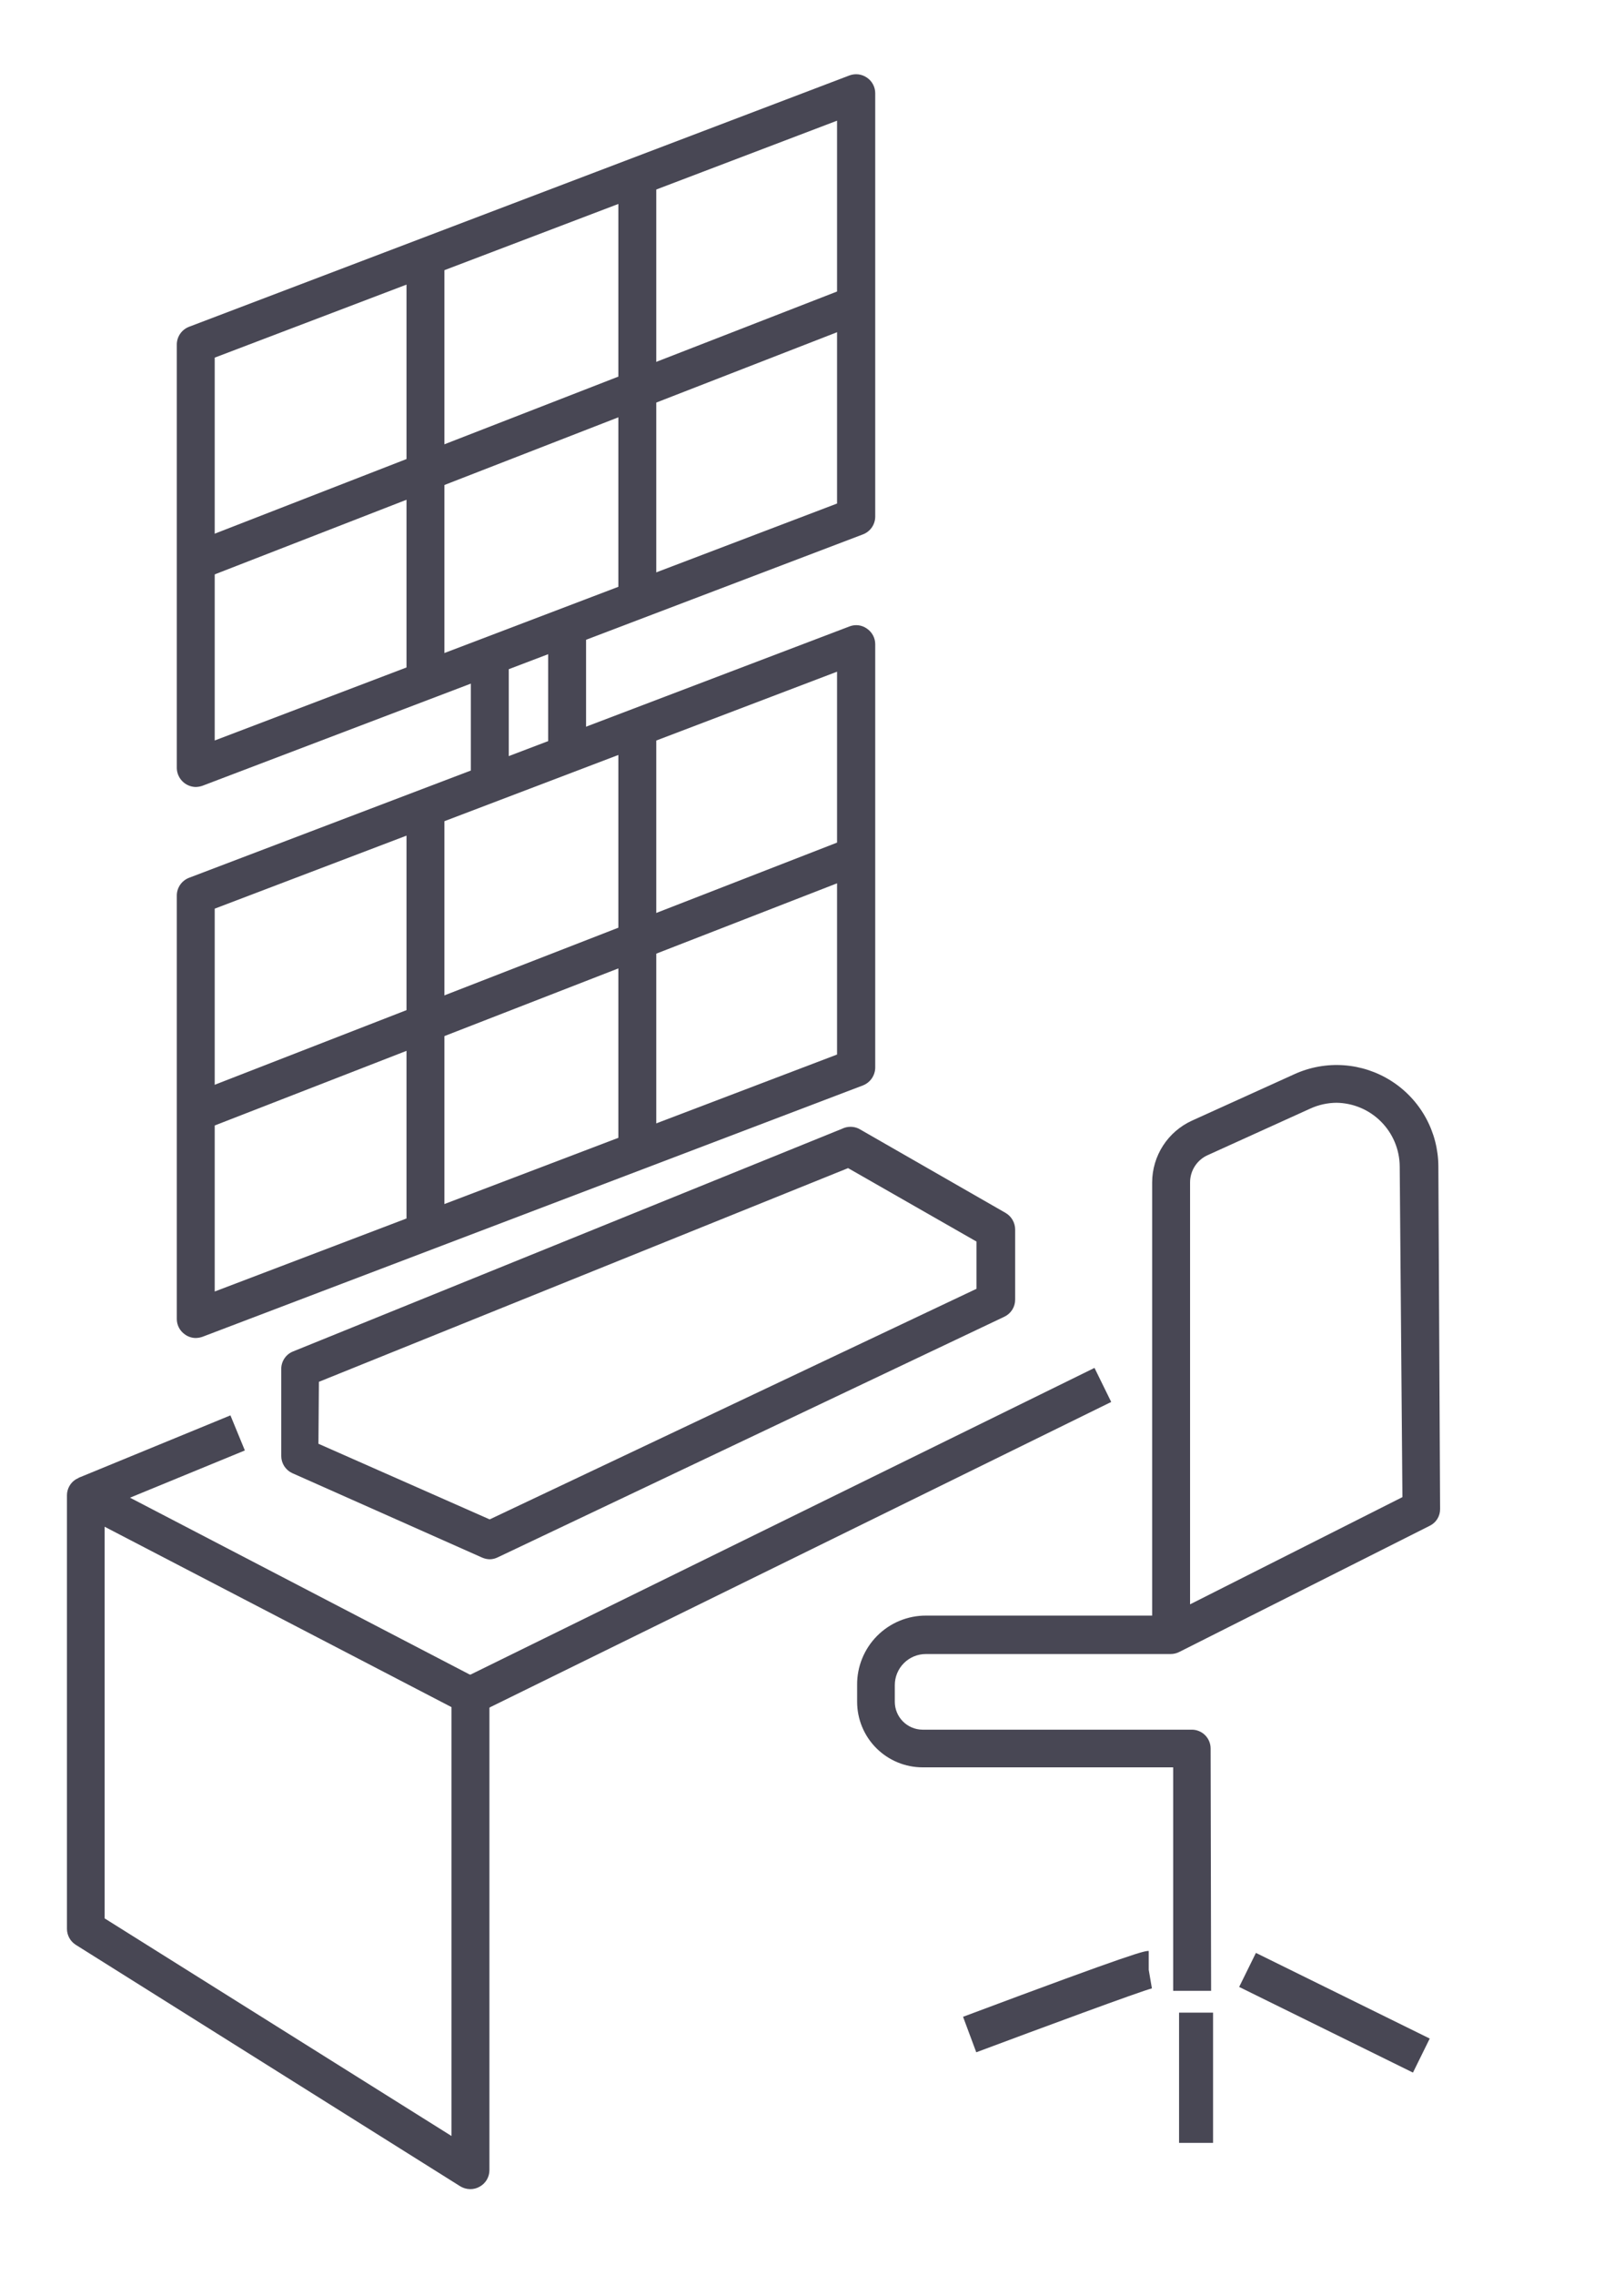
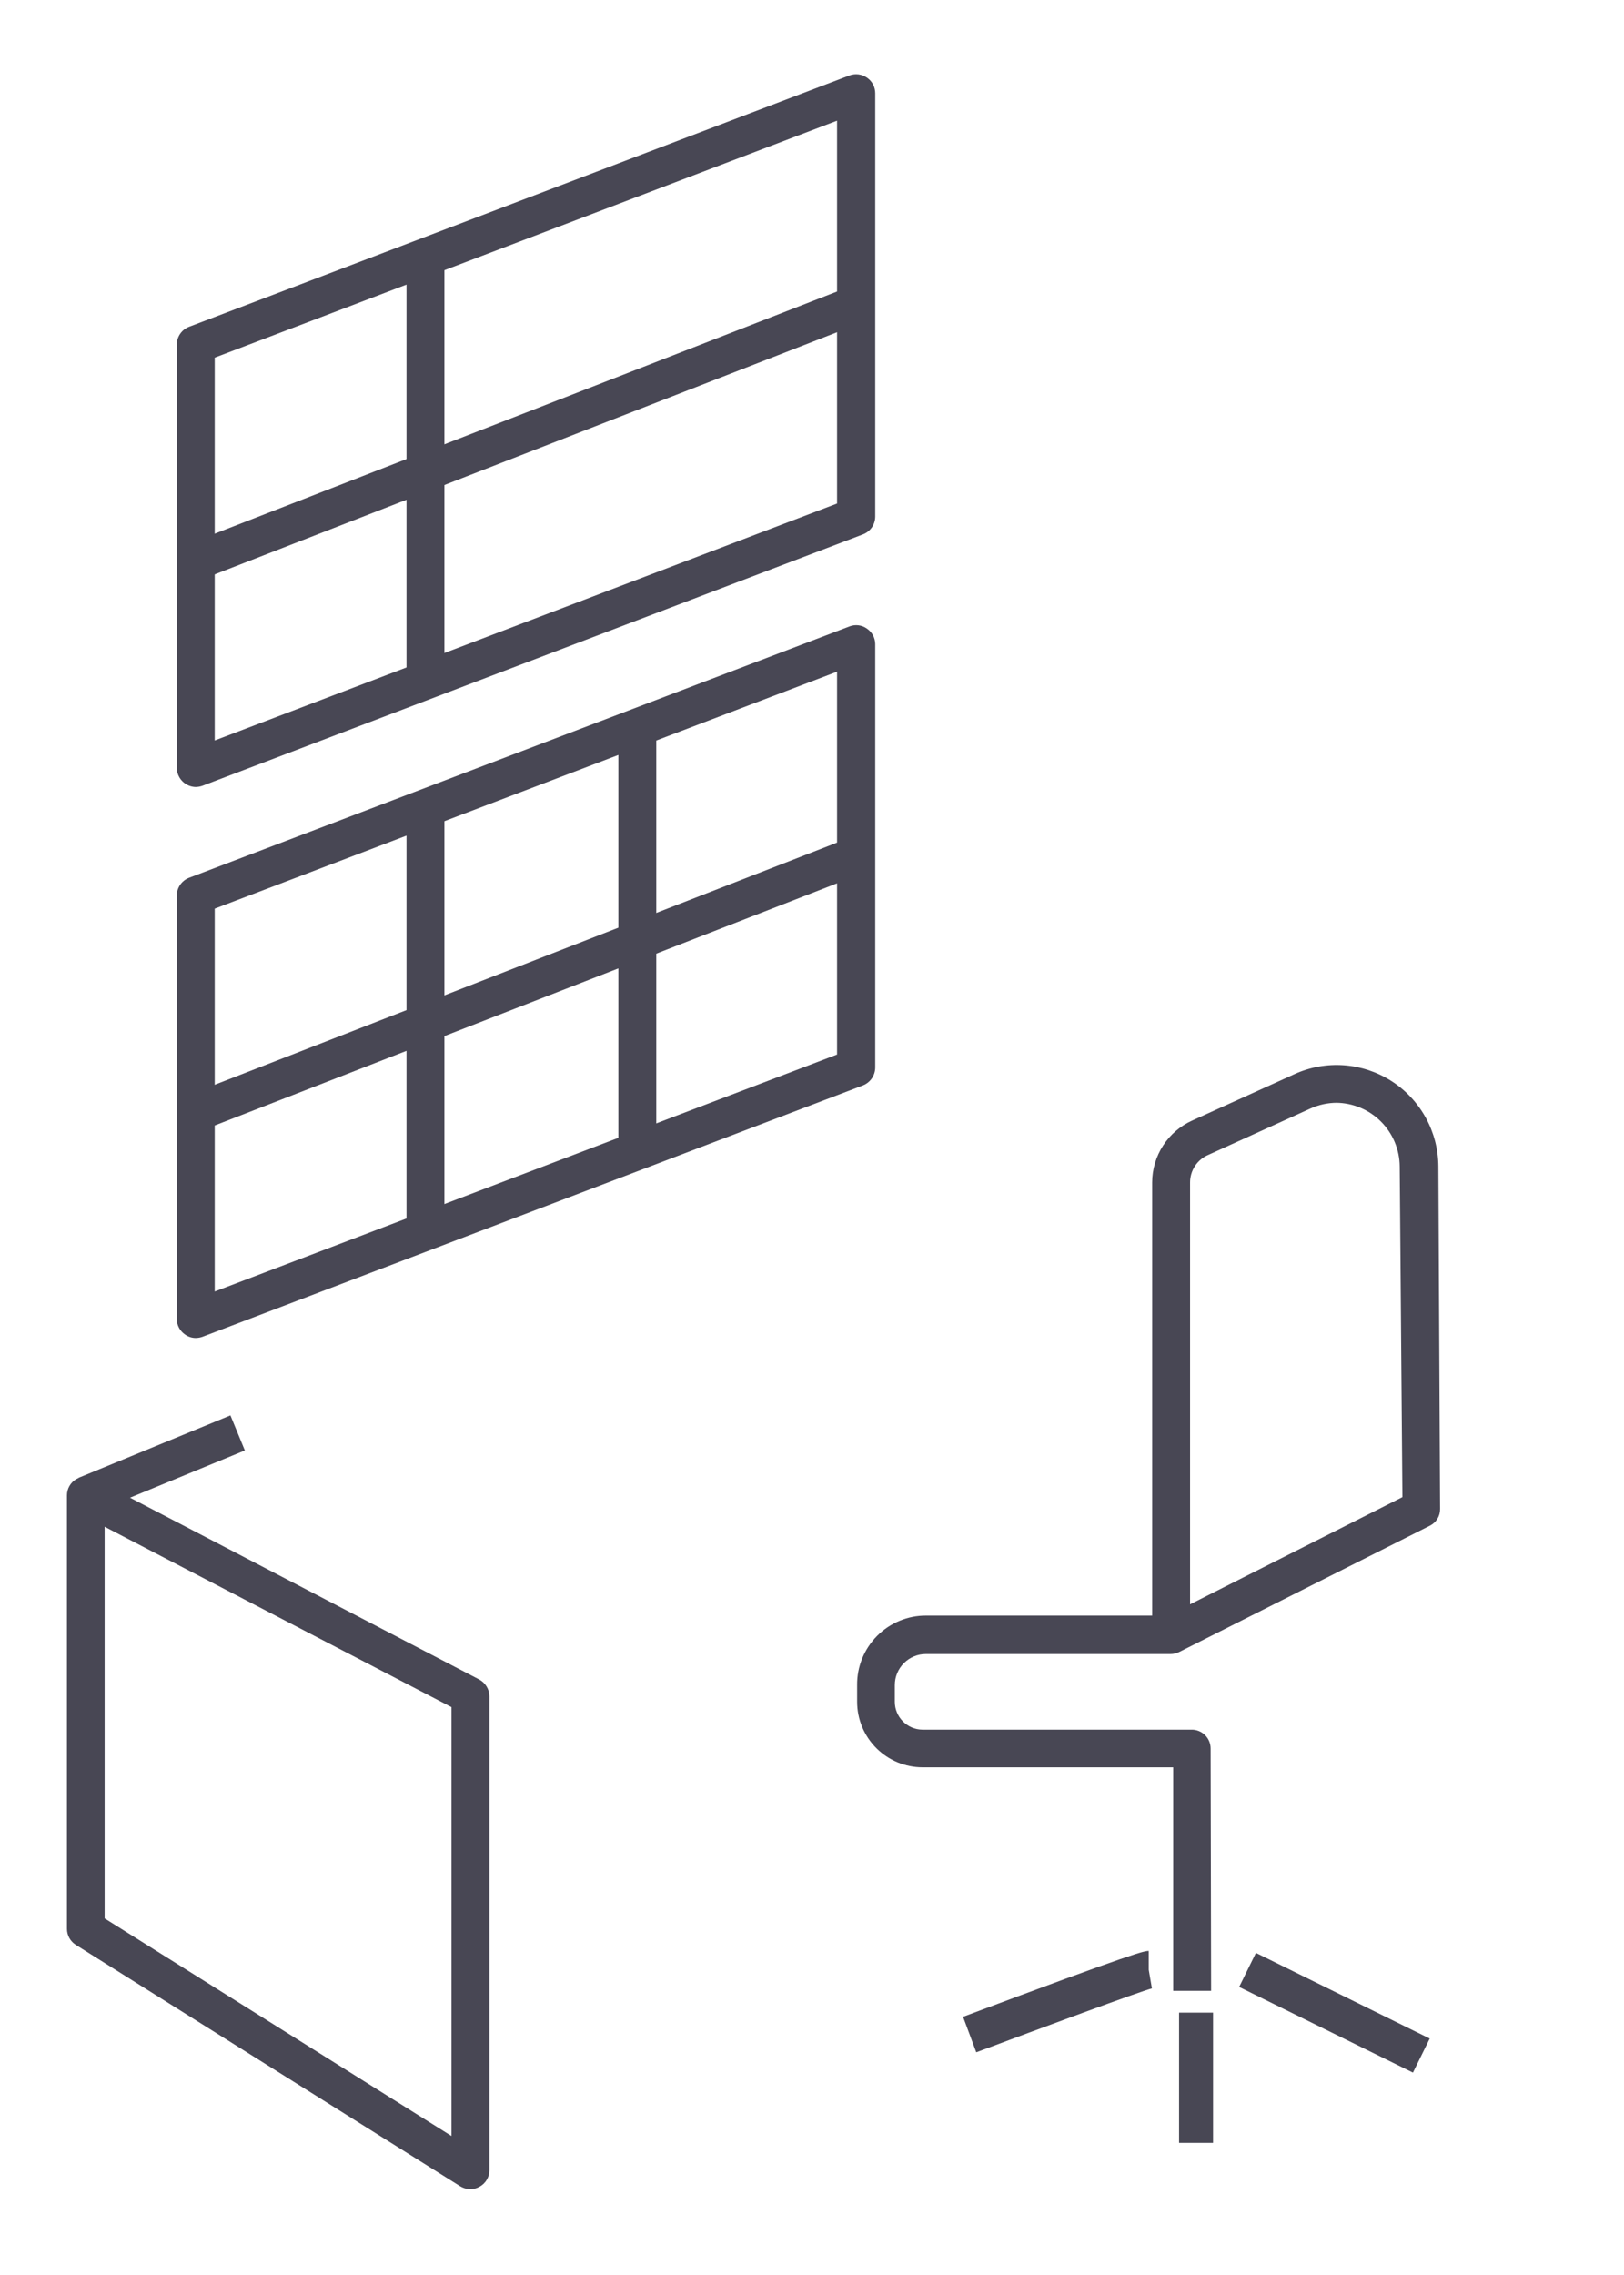
<svg xmlns="http://www.w3.org/2000/svg" width="75" height="105" viewBox="0 0 75 105" fill="none">
  <path d="M21.711 101.037C21.547 101.035 21.386 100.988 21.247 100.901L3.499 89.761C3.375 89.682 3.273 89.574 3.202 89.446C3.131 89.317 3.093 89.174 3.092 89.027V69.018C3.091 68.869 3.13 68.721 3.203 68.591C3.276 68.46 3.382 68.35 3.51 68.273C3.64 68.197 3.788 68.158 3.939 68.158C4.09 68.158 4.238 68.197 4.368 68.273L22.129 77.514C22.271 77.59 22.39 77.702 22.473 77.839C22.557 77.976 22.602 78.133 22.603 78.294V100.167C22.602 100.322 22.56 100.473 22.48 100.607C22.401 100.74 22.287 100.849 22.151 100.924C22.017 101.001 21.865 101.04 21.711 101.037ZM4.832 88.541L20.852 98.585V78.791L4.832 70.465V88.541Z" fill="#484754" />
-   <path d="M50.546 63.134L21.341 77.48L22.113 79.051L51.318 64.706L50.546 63.134Z" fill="#484754" />
  <path d="M10.642 65.325L3.63 68.206L4.296 69.826L11.308 66.944L10.642 65.325Z" fill="#484754" />
  <path d="M55.932 91.885H54.181V81.57H42.611C42.214 81.57 41.82 81.492 41.453 81.34C41.086 81.188 40.752 80.965 40.471 80.684C40.189 80.402 39.966 80.069 39.814 79.701C39.662 79.334 39.584 78.94 39.584 78.543V77.774C39.579 77.354 39.658 76.936 39.817 76.546C39.975 76.157 40.209 75.802 40.505 75.504C40.802 75.205 41.155 74.968 41.543 74.807C41.932 74.646 42.349 74.564 42.77 74.566H53.209V54.569C53.211 53.968 53.386 53.38 53.712 52.875C54.039 52.37 54.503 51.97 55.05 51.721L59.784 49.575C60.498 49.251 61.281 49.11 62.062 49.166C62.844 49.222 63.599 49.472 64.26 49.895C64.92 50.317 65.464 50.897 65.843 51.583C66.221 52.269 66.422 53.039 66.427 53.823L66.507 69.64C66.51 69.802 66.467 69.961 66.383 70.099C66.299 70.237 66.177 70.348 66.032 70.419L54.474 76.238C54.346 76.306 54.202 76.341 54.056 76.34H42.758C42.378 76.34 42.013 76.491 41.744 76.76C41.475 77.029 41.324 77.394 41.324 77.774V78.543C41.324 78.882 41.458 79.208 41.697 79.449C41.936 79.691 42.261 79.828 42.6 79.831H55.028C55.143 79.829 55.257 79.85 55.364 79.894C55.471 79.937 55.568 80 55.65 80.081C55.732 80.162 55.797 80.259 55.842 80.365C55.886 80.471 55.909 80.585 55.909 80.701L55.932 91.885ZM61.739 50.897C61.314 50.898 60.894 50.99 60.507 51.168L55.773 53.315C55.532 53.423 55.326 53.599 55.182 53.822C55.038 54.044 54.961 54.303 54.96 54.569V74.046L64.767 69.098L64.642 53.834C64.636 53.057 64.325 52.313 63.775 51.764C63.226 51.214 62.482 50.903 61.705 50.897H61.739Z" fill="#484754" />
  <path d="M45.086 94.721L44.476 93.083C52.588 90.044 52.847 90.044 53.051 90.044V90.914L53.198 91.772C52.689 91.897 47.956 93.648 45.086 94.721Z" fill="#484754" />
  <path d="M56.022 92.891H54.452V98.902H56.022V92.891Z" fill="#484754" />
  <path d="M58.001 90.134L57.227 91.705L65.254 95.658L66.028 94.087L58.001 90.134Z" fill="#484754" />
  <path d="M9.034 61.754C8.86 61.752 8.691 61.697 8.549 61.596C8.43 61.516 8.333 61.408 8.266 61.282C8.199 61.156 8.164 61.016 8.165 60.873V41.328C8.166 41.151 8.221 40.979 8.322 40.834C8.423 40.689 8.565 40.578 8.729 40.514L39.234 28.911C39.365 28.86 39.508 28.843 39.648 28.86C39.788 28.878 39.921 28.93 40.036 29.013C40.153 29.092 40.249 29.198 40.316 29.322C40.383 29.445 40.418 29.584 40.42 29.725V49.27C40.419 49.448 40.364 49.622 40.264 49.769C40.163 49.916 40.021 50.029 39.855 50.095L9.351 61.698C9.249 61.734 9.142 61.753 9.034 61.754V61.754ZM9.916 41.938V59.608L38.657 48.671V31.001L9.916 41.938Z" fill="#484754" />
  <path d="M30.308 33.102H28.557V53.111H30.308V33.102Z" fill="#484754" />
  <path d="M20.524 37.306H18.773V57.314H20.524V37.306Z" fill="#484754" />
  <path d="M39.169 38.69L8.728 50.528L9.363 52.16L39.804 40.322L39.169 38.69Z" fill="#484754" />
  <path d="M9.034 36.323C8.806 36.317 8.588 36.224 8.426 36.062C8.264 35.9 8.17 35.682 8.165 35.453V15.908C8.164 15.729 8.218 15.555 8.319 15.407C8.42 15.26 8.563 15.147 8.729 15.083L39.234 3.48C39.366 3.432 39.508 3.416 39.647 3.433C39.787 3.451 39.92 3.502 40.036 3.582C40.154 3.661 40.251 3.769 40.318 3.895C40.385 4.021 40.42 4.162 40.42 4.305V23.85C40.418 24.026 40.363 24.198 40.263 24.343C40.162 24.488 40.02 24.6 39.855 24.663L9.351 36.266C9.249 36.302 9.142 36.321 9.034 36.323V36.323ZM9.916 16.506V34.176L38.657 23.24V5.57L9.916 16.506Z" fill="#484754" />
-   <path d="M30.308 7.671H28.557V27.68H30.308V7.671Z" fill="#484754" />
  <path d="M20.524 11.874H18.773V31.883H20.524V11.874Z" fill="#484754" />
  <path d="M39.16 13.259L8.718 25.097L9.353 26.729L39.794 14.891L39.16 13.259Z" fill="#484754" />
-   <path d="M23.496 30.278H21.744V36.164H23.496V30.278Z" fill="#484754" />
-   <path d="M27.066 28.911H25.315V34.797H27.066V28.911Z" fill="#484754" />
-   <path d="M22.614 71.967C22.494 71.964 22.375 71.937 22.264 71.888L13.497 67.991C13.345 67.921 13.217 67.81 13.127 67.67C13.037 67.529 12.989 67.366 12.989 67.2V63.178C12.989 63.005 13.041 62.837 13.138 62.694C13.234 62.551 13.371 62.44 13.531 62.376L38.895 52.094C39.014 52.036 39.146 52.006 39.279 52.006C39.412 52.006 39.543 52.036 39.663 52.094L46.441 55.981C46.574 56.059 46.684 56.169 46.761 56.302C46.838 56.434 46.88 56.584 46.882 56.738V59.98C46.883 60.146 46.837 60.308 46.749 60.448C46.661 60.588 46.535 60.7 46.385 60.771L22.987 71.877C22.871 71.935 22.744 71.966 22.614 71.967V71.967ZM14.706 66.635L22.614 70.126L45.097 59.483V57.303L39.166 53.913L14.728 63.776L14.706 66.635Z" fill="#484754" />
</svg>